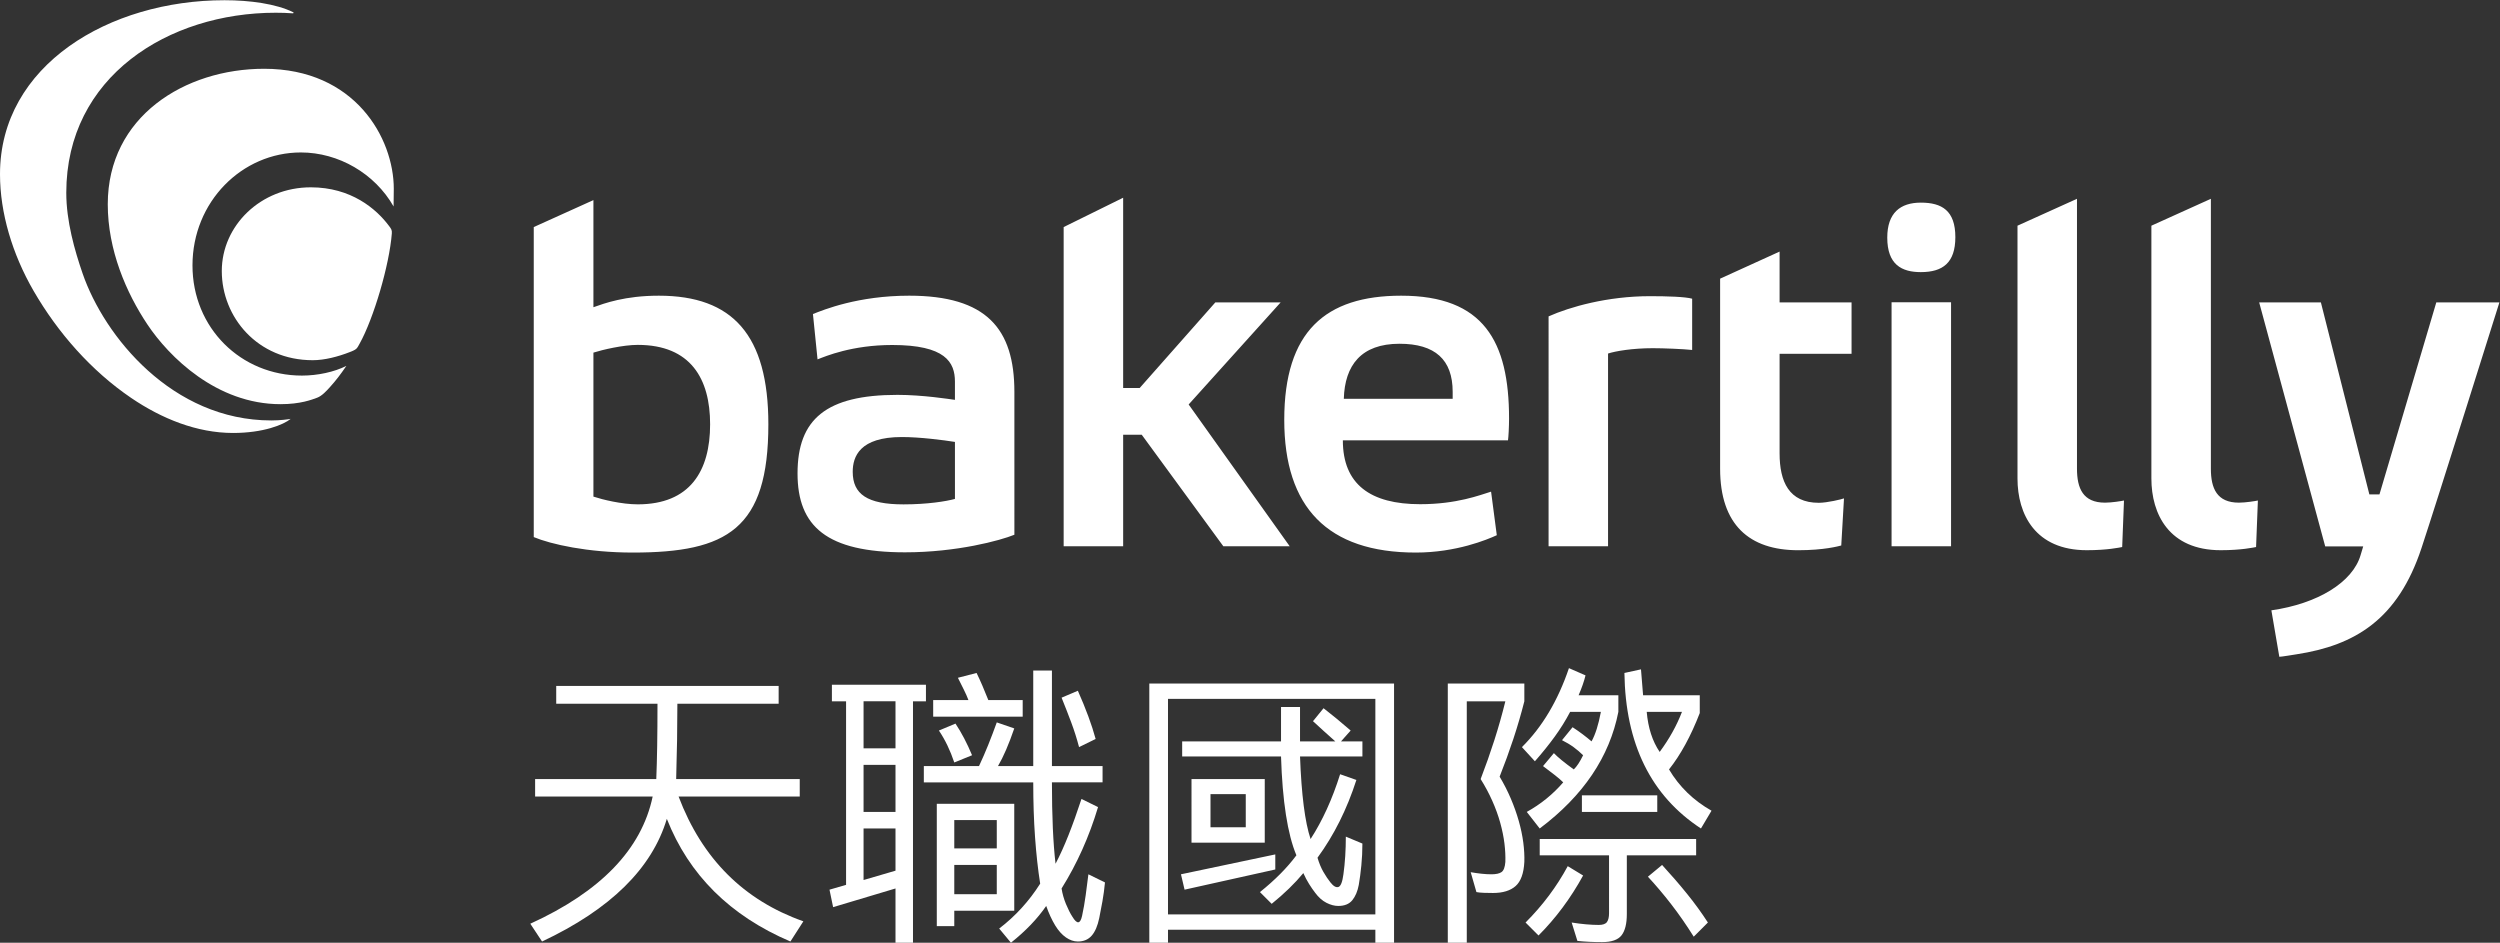
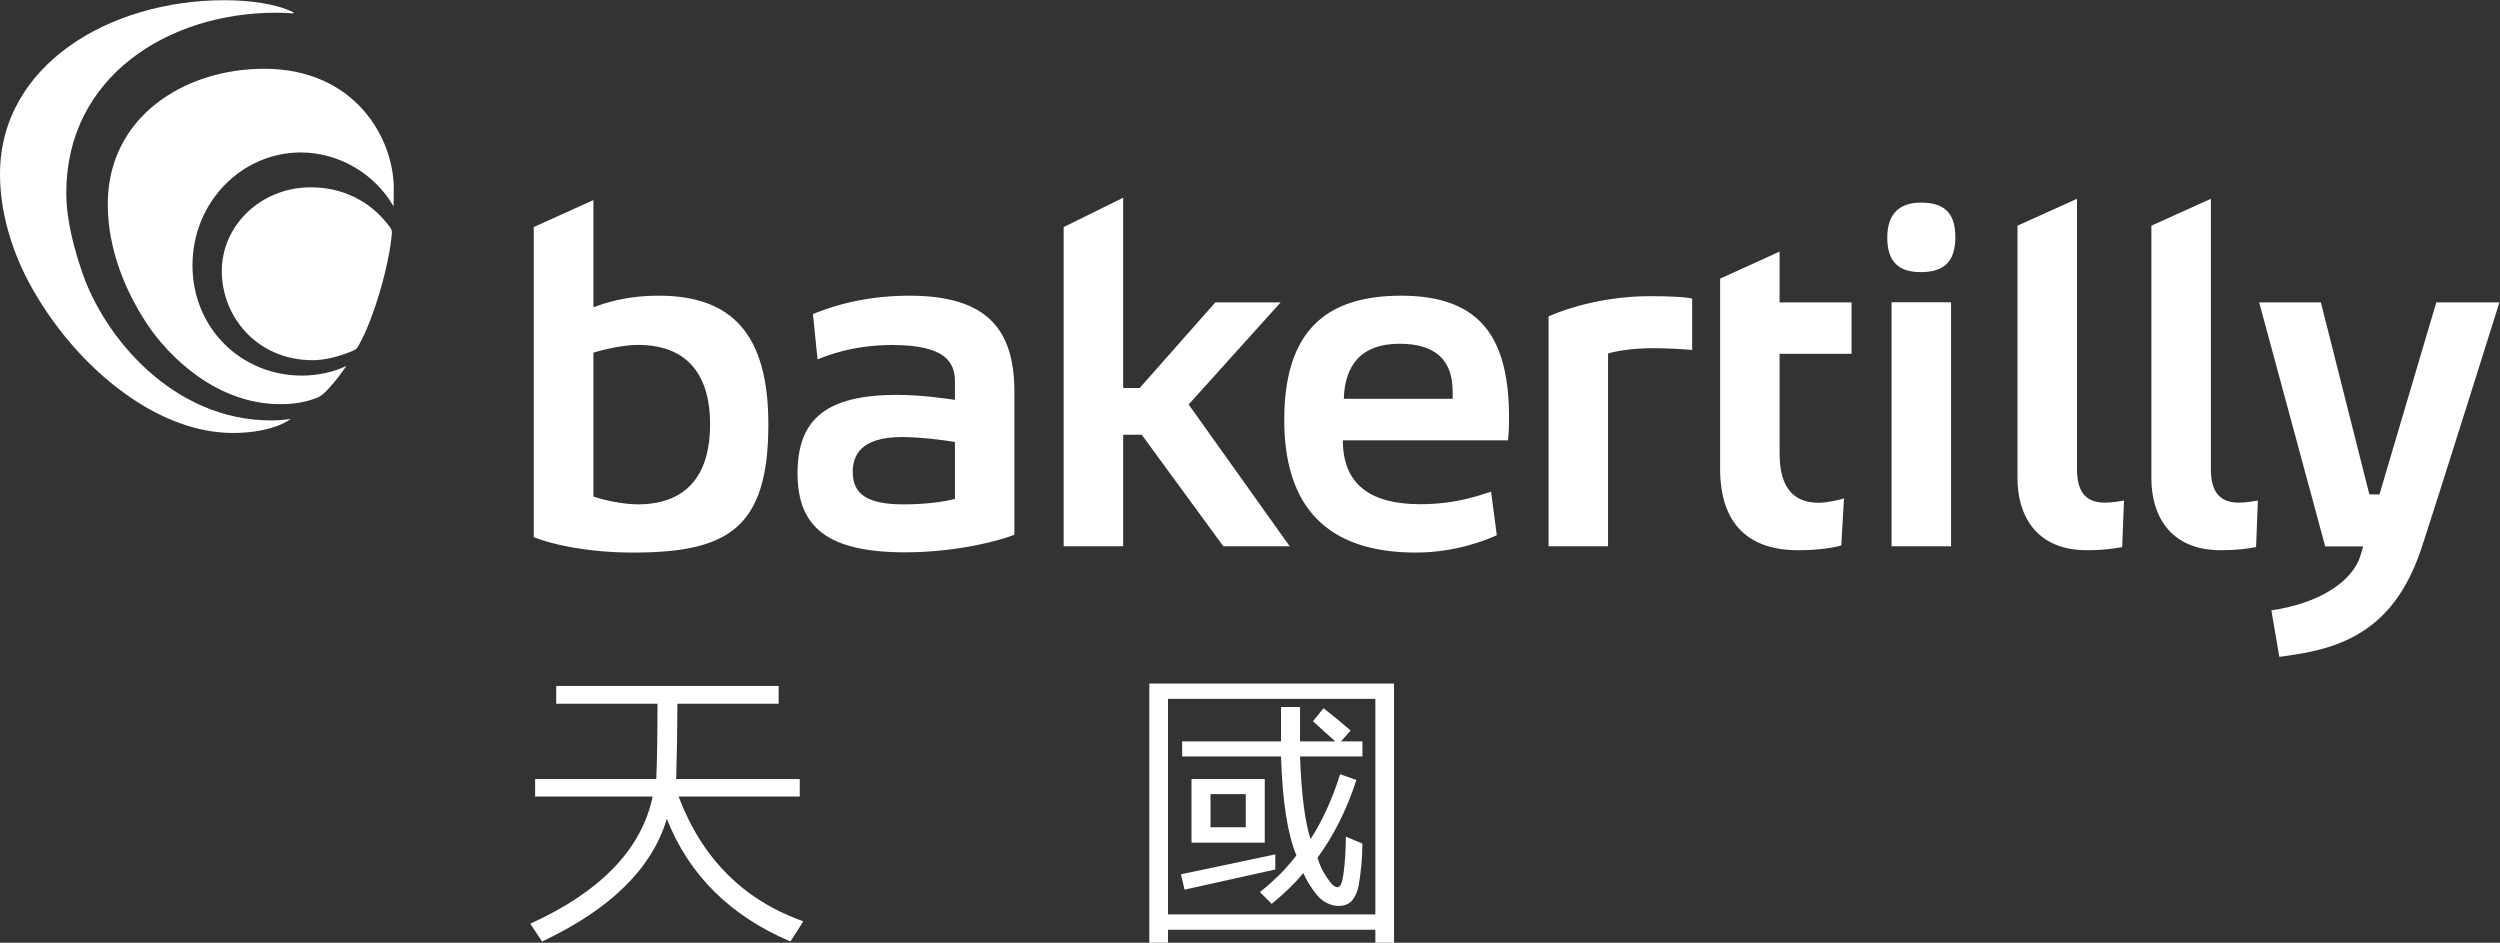
<svg xmlns="http://www.w3.org/2000/svg" xmlns:ns1="http://sodipodi.sourceforge.net/DTD/sodipodi-0.dtd" xmlns:ns2="http://www.inkscape.org/namespaces/inkscape" version="1.1" id="svg2" width="598.24" height="225.587" viewBox="0 0 598.24 225.587" ns1:docname="White_bilingual RGB.eps">
  <rect x="0" y="0" width="598.24" height="225.587" fill="#333333" stroke="none" />
  <defs id="defs6" />
  <g id="g8" ns2:groupmode="layer" ns2:label="ink_ext_XXXXXX" transform="matrix(1.333,0,0,-1.333,0,225.587)">
    <g id="g10" transform="scale(0.1)">
      <path d="m 4050.04,710.297 3.24,83.523 c -4.6,-1.031 -22.21,-3.847 -34.07,-3.847 -39.58,0 -50.31,25.703 -50.31,60.933 v 484.544 l -106.8,-48.28 V 833.383 c 0,-64.43 32.01,-128.778 124.48,-128.778 36.68,0 58.77,4.805 63.46,5.692 z m -240.36,0 3.23,83.523 c -4.59,-1.031 -22.2,-3.847 -34.06,-3.847 -39.58,0 -50.32,25.703 -50.32,60.933 v 484.544 l -106.79,-48.28 V 833.383 c 0,-64.43 32.01,-128.778 124.48,-128.778 36.67,0 58.77,4.805 63.46,5.692 z m -414,1.375 V 1149.7 h 106.79 V 711.672 Z m 52.56,492.158 c -34.32,0 -60.28,13.4 -60.28,61.94 0,44.38 23.45,62.8 60.28,62.8 37.67,0 61.95,-14.24 61.95,-61.96 0,-46.04 -22.61,-62.78 -61.95,-62.78 z m 643.51,-690.541 c 3.86,0 25.26,3.59 30.86,4.449 105.04,16.114 181.99,62.512 224.38,190.707 28.85,87.27 139.85,440.985 139.85,440.985 H 4373.56 L 4271.54,804.805 h -18.15 l -87,344.625 h -110.78 l 118.54,-437.985 h 68.2 c 0,0 -2.68,-8.718 -4.68,-15.601 -14.23,-48.766 -76.91,-87.274 -160.16,-99.164 z m -1205.03,198.41 v 345.971 c 13.08,4.35 43.77,9.59 80.38,9.59 19.18,0 54.91,-1.44 70.6,-3.18 v 92.04 c -12.21,3.49 -45.22,4.52 -75.73,4.52 -76.71,0 -144.14,-19.39 -182.02,-36.28 V 711.699 Z m -278.93,264.754 v 12.473 c 0,57.774 -31.54,86.304 -95.45,86.304 -68.83,0 -98.23,-38.62 -99.97,-98.777 z m -58.36,-189.246 c 65.7,0 107.02,16.301 127.3,22.527 l 10.26,-78.191 c -17.03,-7.848 -72.9,-31.156 -145.28,-31.156 -158.65,0 -236.26,81.316 -236.26,238.222 0,158.691 74.01,222.911 209.86,222.911 148.11,0 193.7,-81.95 193.7,-220.543 0,-14.817 -1.04,-33.289 -1.91,-39.157 h -296.47 c 0,-79.093 49.61,-114.613 138.8,-114.613 z m -533.18,-75.508 v 200.176 h 33.38 l 146.46,-200.176 h 119.15 l -181.42,254.512 165.11,183.219 H 2181.69 L 2045.87,995.742 h -29.62 v 341.618 l -106.8,-52.66 V 711.699 Z M 3228,704.574 c 46.48,0 72.36,7.203 77.37,8.496 l 4.91,84.571 c -4.04,-1.582 -29.99,-7.934 -45.23,-7.934 -53.66,0 -70.38,38.137 -70.38,88.695 v 178.748 h 129.19 v 92.28 h -129.19 v 91.25 L 3087.9,1192.09 V 850.777 c 0,-100.386 52.42,-146.203 140.1,-146.203 z M 1714.28,899.008 c -20.98,3.34 -63.13,8.765 -95.3,8.765 -75.74,0 -88.21,-35.113 -88.21,-62.46 0,-40.184 26.22,-58.434 91.25,-58.434 42.46,0 76.56,5.441 92.26,9.801 z m -89.4,-198.195 c -140.35,0 -193.17,46.152 -193.17,141.664 0,97.48 51.42,141 179.45,141 44.71,0 93.03,-7.563 103.12,-8.965 v 32.668 c 0,35.07 -17.34,65.82 -112.47,65.82 -72.21,0 -119.57,-20.11 -134.18,-25.82 l -8.25,81.42 c 19.27,7.6 80.81,32.92 172.86,32.92 138.4,0 188.76,-59.02 188.76,-172.657 V 732.371 c -25.26,-10.344 -103.44,-31.558 -196.12,-31.558 z m -480.02,86.136 c 93.87,0 129.92,59.774 129.92,143.727 0,81.404 -34.65,142.534 -129.92,142.534 -26.15,0 -63.17,-8.68 -79.57,-13.89 V 800.828 c 16.4,-5.426 50.92,-13.879 79.57,-13.879 z m -186.684,497.751 107.114,48.41 v -192.3 c 19.84,6.96 56.45,20.71 117.47,20.71 132.31,0 196.57,-70.47 196.57,-230.856 0,-187.922 -73.78,-230.277 -243.31,-230.277 -81.06,0 -146.961,14.894 -177.844,27.761 V 1284.7" style="fill:#ffffff;fill-opacity:1;fill-rule:nonzero;stroke:none" id="path12" />
      <path d="m 526.309,1670.39 v 0 c -30.528,15.07 -77.778,21.54 -123.348,21.54 C 196.559,1691.93 0,1575.57 0,1379.61 0,1310.38 21.977,1236.37 60.344,1170.07 103.715,1095.1 163.863,1026.56 235.656,977.844 c 54.481,-36.977 117.586,-62.766 182.782,-62.766 54.296,0 90.753,14.883 103.382,25.289 -5.461,-0.875 -18.597,-2.797 -34.808,-2.797 -177.766,0 -299.731,150.93 -338.657,263.62 -14.355,41.58 -29.378,94.1 -29.378,145.1 0,208.62 183.386,323.18 375.878,323.18 10.219,0 20.497,-0.33 30.821,-1.05 0.801,-0.05 1.308,0.44 1.308,0.99 0,0.35 -0.211,0.72 -0.675,0.98 z m 31.703,-314.34 c -90.129,0 -159.856,-68.85 -159.856,-150.25 0,-82.88 64.141,-160.11 163.172,-160.11 21.227,0 45.426,6.28 66.598,14.58 3.668,1.43 8.285,3.16 11.363,5.64 2.527,2.04 4.856,6.93 6.477,9.84 24.933,44.86 53.379,141 57.648,197.8 0.438,5.83 -1.187,7.94 -4.652,12.63 -23.395,31.68 -68.934,69.87 -140.75,69.87 z m 148.902,-2.67 c 0,-7.66 -0.168,-24.18 -0.355,-31.72 -33.575,59.1 -98.856,96.98 -166.399,96.98 -105.734,0 -194.613,-88.54 -194.613,-202.79 0,-112.32 87.004,-197.78 196.531,-197.78 27.758,0 57.895,6.36 79.723,17.42 -10.926,-16.01 -18.52,-25.9 -29.707,-38.338 -5.957,-6.629 -14.27,-15.683 -22.723,-18.789 -9.629,-3.539 -29.824,-11.605 -65.812,-11.605 -114.825,0 -200.239,85.252 -238.676,142.692 -38.324,57.28 -71.426,134.05 -71.426,216.19 0,157.47 138.32,243.21 280.684,243.21 163.07,0 232.773,-124.4 232.773,-215.47" style="fill:#ffffff;fill-opacity:1;fill-rule:nonzero;stroke:none" id="path14" />
      <path d="M 951.973,34.078 C 1078.58,91.789 1151.8,167.898 1171.65,262.41 H 960.629 v 31.371 h 217.511 c 0.71,17.321 1.26,37.149 1.62,59.528 0.36,22.363 0.54,47.601 0.54,75.742 H 998.508 v 31.929 h 399.302 v -31.929 h -181.8 c 0,-21.281 -0.18,-43.102 -0.54,-65.473 -0.37,-22.359 -0.9,-45.629 -1.63,-69.797 h 221.84 V 262.41 H 1218.17 C 1260.38,150.949 1335.04,76.281 1442.18,38.398 L 1418.91,2.16 C 1310.7,48.34 1236.75,121.73 1197.08,222.379 1170.38,133.27 1095.71,59.871 973.078,2.16 L 951.973,34.078" style="fill:#ffffff;fill-opacity:1;fill-rule:nonzero;stroke:none" id="path16" />
-       <path d="m 1937.09,351.148 c -3.97,15.141 -8.66,29.93 -14.07,44.364 -5.41,14.418 -11.18,29.207 -17.31,44.367 l 29.22,12.441 c 14.42,-32.461 25.06,-61.32 31.92,-86.57 z M 1789.38,87.102 V 139.59 h -76.29 V 87.102 Z m 0,82.238 v 50.871 h -76.29 V 169.34 Z m -76.29,154.211 c -7.22,21.64 -16.42,40.75 -27.6,57.34 l 29.76,12.449 c 10.82,-16.231 20.74,-35.16 29.76,-56.801 z m -31.38,-74.129 h 139.05 V 57.352 H 1713.09 V 29.75 h -31.38 z m -6.49,186.117 h 63.3 c -2.17,5.77 -4.87,11.922 -8.11,18.41 -3.25,6.492 -6.86,13.692 -10.82,21.641 l 33.54,8.648 c 6.85,-14.066 13.88,-30.289 21.1,-48.699 h 61.68 V 405.801 H 1675.22 Z M 1793.71,25.422 c 29.22,22.379 53.74,49.238 73.58,80.617 -3.97,25.242 -7.03,52.93 -9.19,83.063 -2.17,30.097 -3.25,63.019 -3.25,98.75 h -196.41 v 29.207 h 99.02 c 5.76,12.25 11.26,24.882 16.5,37.871 5.23,12.992 10.37,26.519 15.42,40.582 l 31.38,-10.821 c -9.74,-28.5 -19.48,-51.05 -29.22,-67.632 h 63.31 v 171.519 h 33.54 V 317.059 h 90.9 v -29.207 h -90.9 c 0,-60.614 2.17,-109.301 6.49,-146.102 7.94,15.16 15.7,32.281 23.27,51.398 7.58,19.114 15.33,40.762 23.27,64.93 l 29.76,-14.609 c -15.88,-53.028 -37.7,-101.719 -65.47,-146.09 1.43,-9.379 4.06,-18.66 7.84,-27.859 3.79,-9.191 7.66,-16.859 11.64,-22.988 8.29,-13.711 14.06,-13.172 17.31,1.617 2.52,11.531 4.68,23.891 6.49,37.062 1.8,13.16 3.43,25.699 4.87,37.609 l 29.76,-14.621 c -1.08,-11.539 -2.62,-22.898 -4.6,-34.07 -1.99,-11.199 -3.88,-21.117 -5.68,-29.77 -2.89,-14.059 -7.4,-24.621 -13.53,-31.648 -6.13,-7.031 -14.43,-10.551 -24.88,-10.551 -7.22,0 -14.34,2.43 -21.38,7.309 -7.03,4.859 -13.44,11.992 -19.2,21.371 C 1888.21,40.93 1882.8,52.66 1878.12,66 1862.24,42.93 1841.14,20.91 1814.81,0 Z M 1607.58,129.309 v 75.75 h -57.35 v -92.528 z m 0,105.5 v 84.41 h -57.35 v -84.41 z m 0,114.171 v 84.399 h -57.35 V 348.98 Z m 0,-251.601 -112,-33.539 -6.49,31.379 29.76,8.652 v 329.508 h -25.44 v 29.762 h 168.82 v -29.762 h -23.26 V 0 h -31.39 v 97.379" style="fill:#ffffff;fill-opacity:1;fill-rule:nonzero;stroke:none" id="path18" />
      <path d="m 2236.35,207.219 v 59.511 h -63.31 v -59.511 z m -97.39,86.562 h 131.48 V 179.621 H 2138.96 Z M 2402.46,66 c -6.86,0 -13.98,1.898 -21.37,5.68 -7.4,3.789 -14.17,9.832 -20.29,18.129 -3.61,4.691 -7.23,9.922 -10.82,15.691 -3.61,5.762 -7.04,12.25 -10.29,19.48 -15.15,-18.39 -34.08,-36.789 -56.81,-55.191 l -21.1,21.09 c 27.05,21.652 48.87,43.652 65.47,66.031 -15.88,37.871 -25.08,97.012 -27.6,177.461 h -177.46 v 27.051 h 177.46 v 61.687 h 34.1 v -61.687 h 63.3 c -7.23,6.5 -14.16,12.726 -20.83,18.656 -6.68,5.961 -13.08,11.82 -19.21,17.594 l 18.94,23.269 c 7.92,-6.132 15.96,-12.543 24.07,-19.211 8.12,-6.679 16.32,-13.621 24.62,-20.839 l -17.32,-19.469 h 38.42 v -27.051 h -111.99 c 2.51,-68.531 8.83,-117.949 18.93,-148.25 21.28,32.82 38.96,71.59 53.03,116.328 l 29.21,-10.277 c -16.96,-52.672 -40.23,-99.211 -69.8,-139.602 2.89,-9.742 6.4,-18.211 10.55,-25.429 4.15,-7.219 8.39,-13.52 12.72,-18.942 5.41,-6.847 10.18,-9.558 14.34,-8.109 4.14,1.441 7.11,9.012 8.92,22.73 1.45,10.45 2.52,21.36 3.25,32.731 0.72,11.359 1.08,23 1.08,34.89 L 2445.74,178 c 0,-13.352 -0.64,-26.43 -1.89,-39.23 -1.27,-12.809 -2.8,-24.43 -4.6,-34.899 -2.16,-11.543 -6.05,-20.742 -11.63,-27.59 C 2422.02,69.43 2413.63,66 2402.46,66 Z m -282.44,56.82 169.35,35.7 V 131.469 L 2126.51,95.219 Z M 2469.01,50.852 V 437.711 H 2096.75 V 50.852 Z m -405.8,414.457 h 439.34 V 0 h -33.54 V 23.262 H 2096.75 V 0 h -33.54 v 465.309" style="fill:#ffffff;fill-opacity:1;fill-rule:nonzero;stroke:none" id="path20" />
-       <path d="m 3040.53,10.82 c -13.36,21.281 -26.86,40.77 -40.58,58.418 -13.7,17.684 -27.6,34.102 -41.66,49.242 l 25.44,21.11 c 16.22,-17.68 31.2,-35 44.89,-51.949 13.72,-16.949 26.15,-34.082 37.33,-51.391 z M 2979.4,342.488 c 17.31,23.442 30.64,47.422 40.04,71.961 h -63.31 c 2.52,-28.871 10.28,-52.84 23.27,-71.961 z m 74.11,-137.429 C 2963.69,263.84 2917.89,356.91 2916.1,484.238 l 29.75,6.5 3.77,-46.539 h 101.74 v -31.91 c -15.89,-41.117 -34.28,-74.859 -55.19,-101.187 18.39,-31.024 43.81,-55.723 76.29,-74.122 z m -213.72,59.519 h 135.28 v -29.769 h -135.28 z m 205.07,-78.457 V 156.91 H 2920.43 V 51.391 c 0,-17.312 -3.18,-30.031 -9.48,-38.141 -6.32,-8.109 -17.96,-12.18 -34.9,-12.18 -7.94,0 -15.61,0.191 -23,0.539 -7.39,0.371 -14.52,0.902 -21.37,1.629 L 2821.4,36.25 c 9.02,-1.441 17.68,-2.531 25.98,-3.25 8.29,-0.719 15.87,-1.09 22.71,-1.09 7.22,0 12.08,1.719 14.61,5.148 2.52,3.422 3.8,8.75 3.8,15.953 V 156.91 h -124.44 v 29.211 z M 2738.62,36.25 c 30.65,30.648 55.91,64.379 75.75,101.18 l 27.59,-16.782 C 2819.6,79.879 2792.91,44 2761.89,12.98 Z m 2.17,198.559 c 24.88,13.711 46.71,31.39 65.47,53.043 -3.62,3.589 -8.48,7.839 -14.62,12.699 -6.14,4.879 -13.34,10.371 -21.64,16.508 l 19.48,23.269 c 6.84,-7.226 18.76,-16.969 35.71,-29.226 5.41,5.046 11,13.527 16.77,25.437 -5.05,5.051 -10.64,9.82 -16.77,14.332 -6.13,4.508 -13.17,8.738 -21.1,12.707 l 18.94,23.274 c 6.13,-3.973 12.08,-8.114 17.85,-12.442 5.77,-4.34 11.18,-8.66 16.22,-12.988 6.86,12.269 12.46,29.93 16.78,53.027 h -55.18 c -7.93,-15.148 -17.14,-29.937 -27.6,-44.379 -10.46,-14.422 -22.36,-29.211 -35.7,-44.359 l -23.28,25.437 c 36.43,36.063 64.57,83.321 84.42,141.762 l 29.74,-12.988 c -2.52,-10.473 -6.67,-22.383 -12.43,-35.723 h 71.41 v -29.75 c -15.87,-80.808 -62.94,-150.609 -141.2,-209.39 z m -141.76,230.5 h 137.43 v -31.93 c -5.78,-22.719 -12.36,-45.27 -19.75,-67.629 -7.4,-22.371 -15.6,-44.91 -24.61,-67.641 7.56,-12.629 14.23,-25.687 20,-39.218 5.77,-13.52 10.55,-26.961 14.35,-40.313 3.79,-13.348 6.48,-26.238 8.12,-38.68 1.61,-12.437 2.24,-24.078 1.89,-34.898 -1.08,-20.559 -6.32,-34.988 -15.69,-43.289 -9.39,-8.313 -22.91,-12.441 -40.59,-12.441 -5.05,0 -10.37,0.082 -15.96,0.27 -5.59,0.18 -10.19,0.621 -13.79,1.34 l -10.28,35.73 c 6.12,-1.097 12.44,-2 18.94,-2.718 6.49,-0.719 12.61,-1.071 18.39,-1.071 8.29,0 14.34,1.352 18.13,4.051 3.79,2.719 6.04,8.75 6.76,18.129 0.35,10.09 -0.19,21.102 -1.62,33 -1.46,11.91 -3.98,24.352 -7.58,37.328 -3.6,12.992 -8.38,26.16 -14.34,39.512 -5.95,13.332 -12.9,26.32 -20.83,38.941 9.02,23.457 17.22,46.707 24.62,69.797 7.39,23.094 13.98,46.352 19.75,69.801 h -69.25 V 0 h -34.09 v 465.309" style="fill:#ffffff;fill-opacity:1;fill-rule:nonzero;stroke:none" id="path22" />
    </g>
  </g>
</svg>